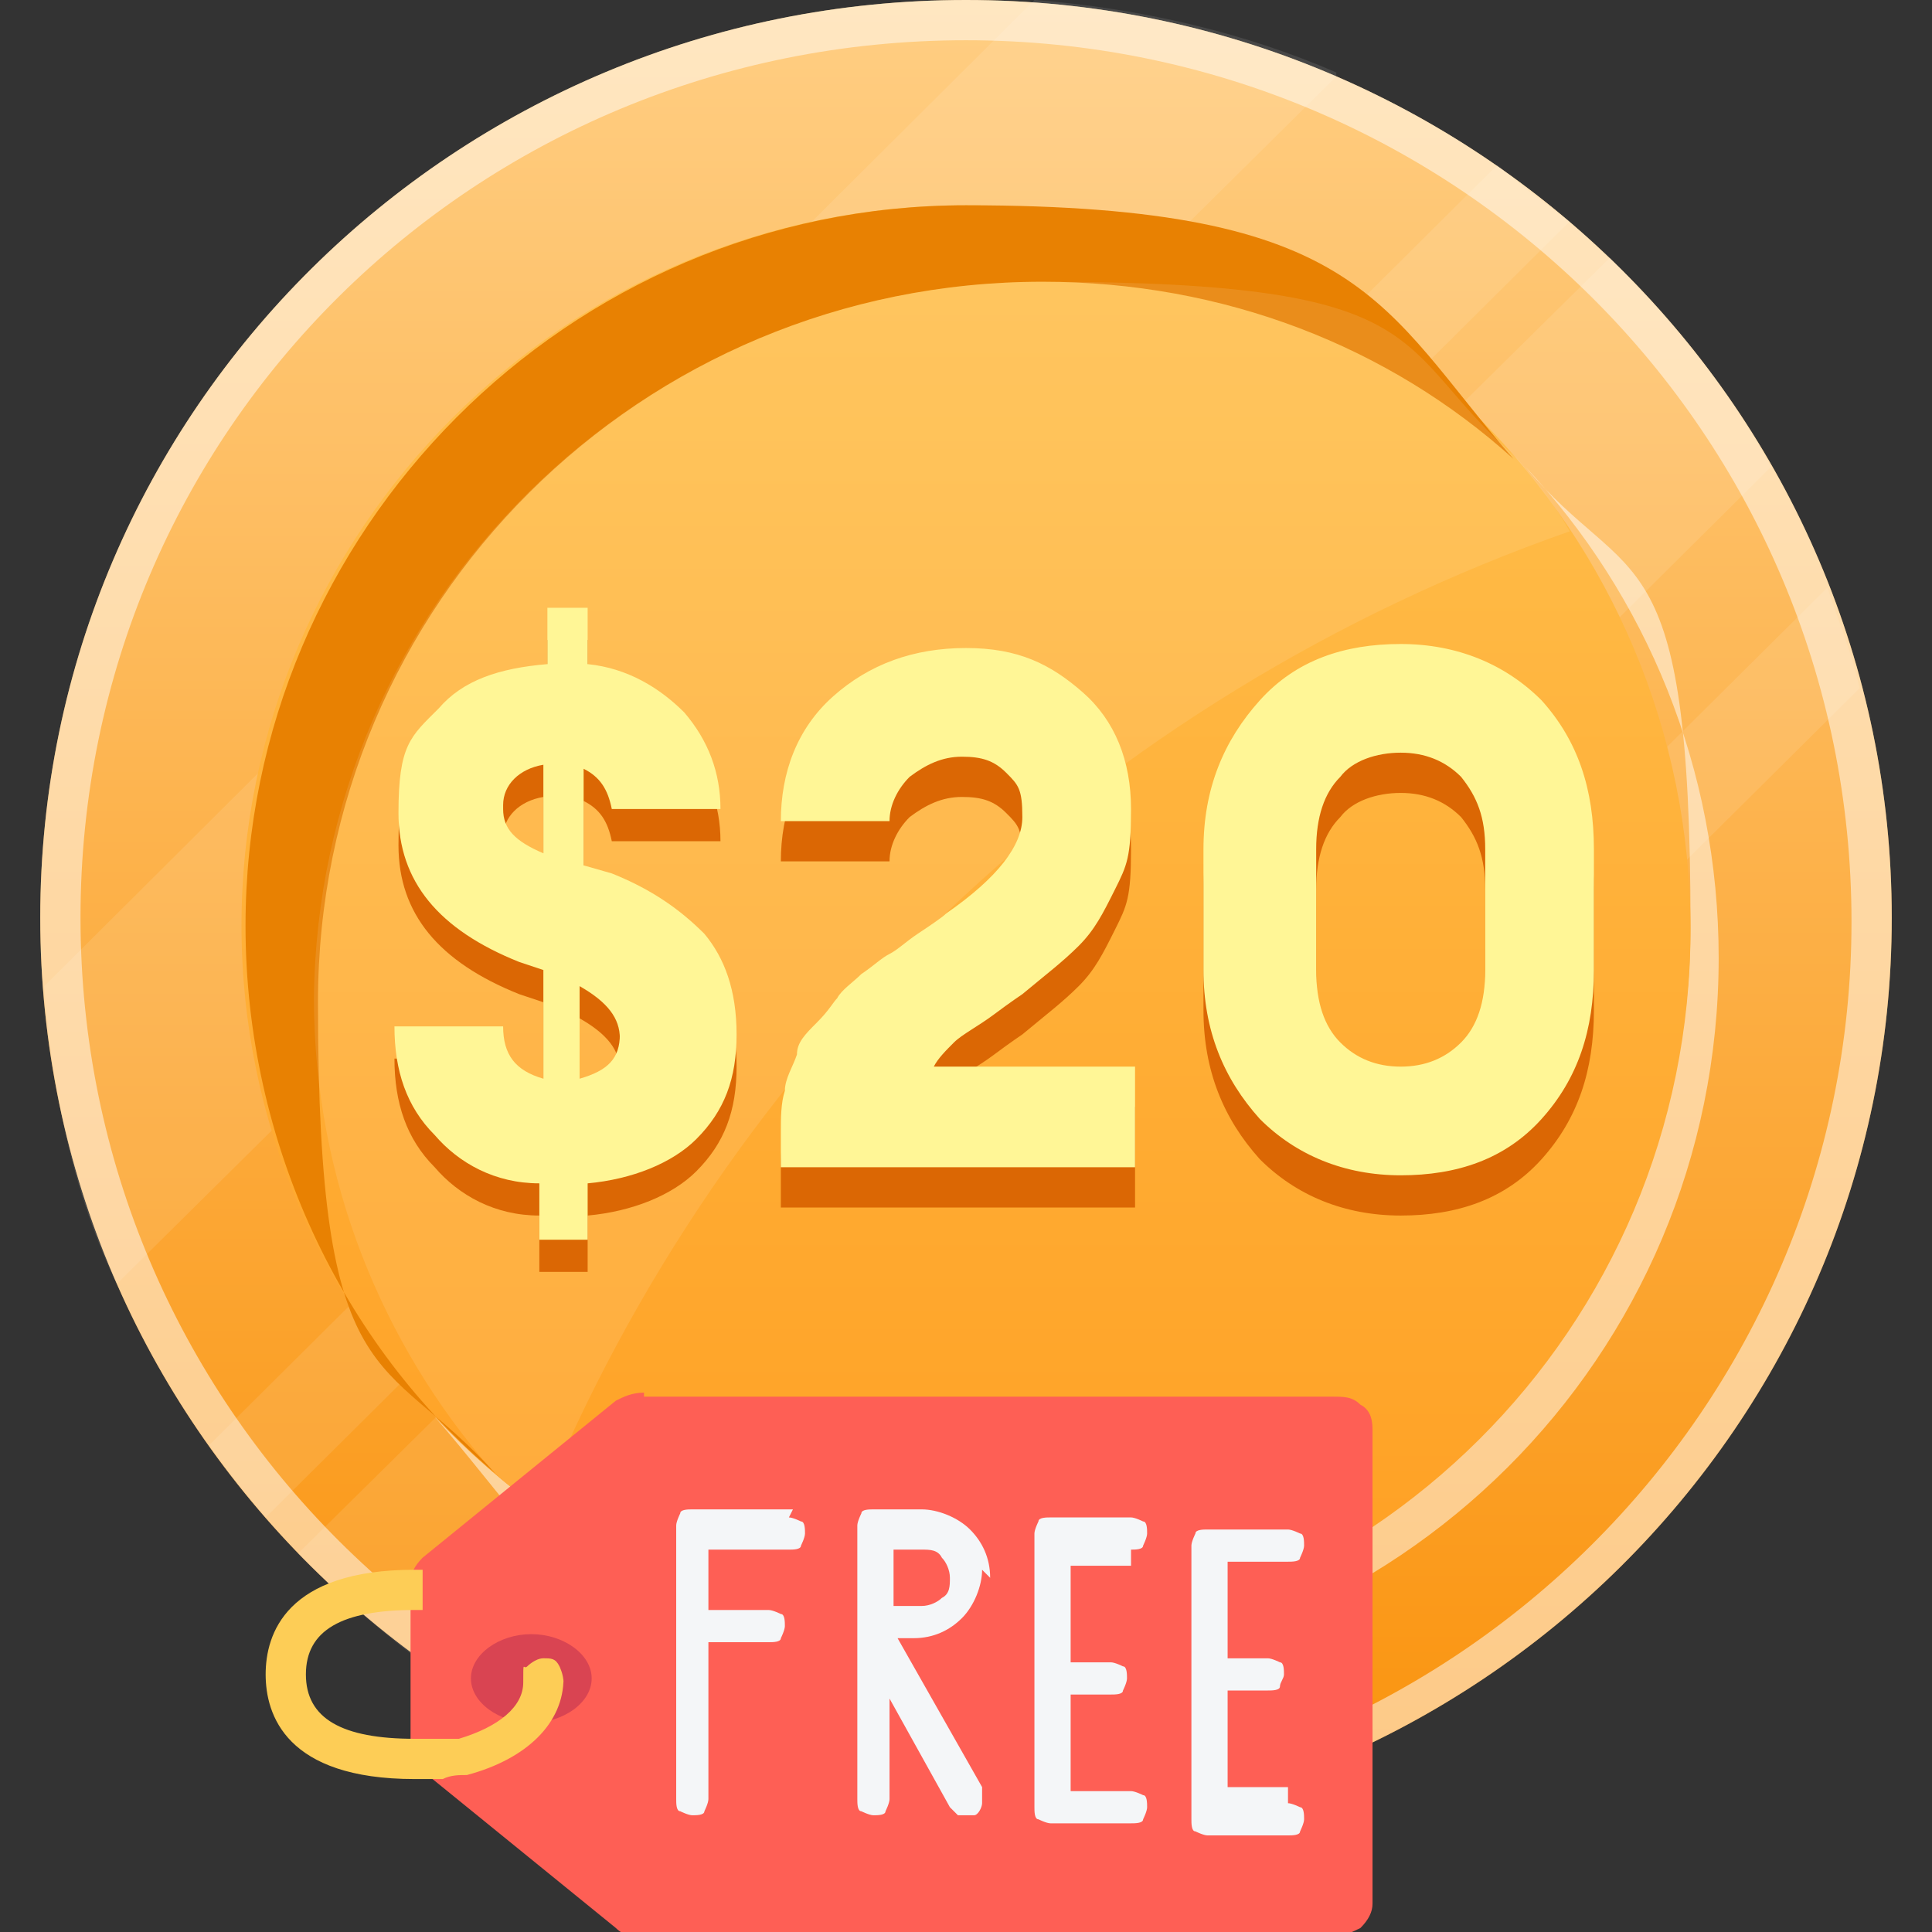
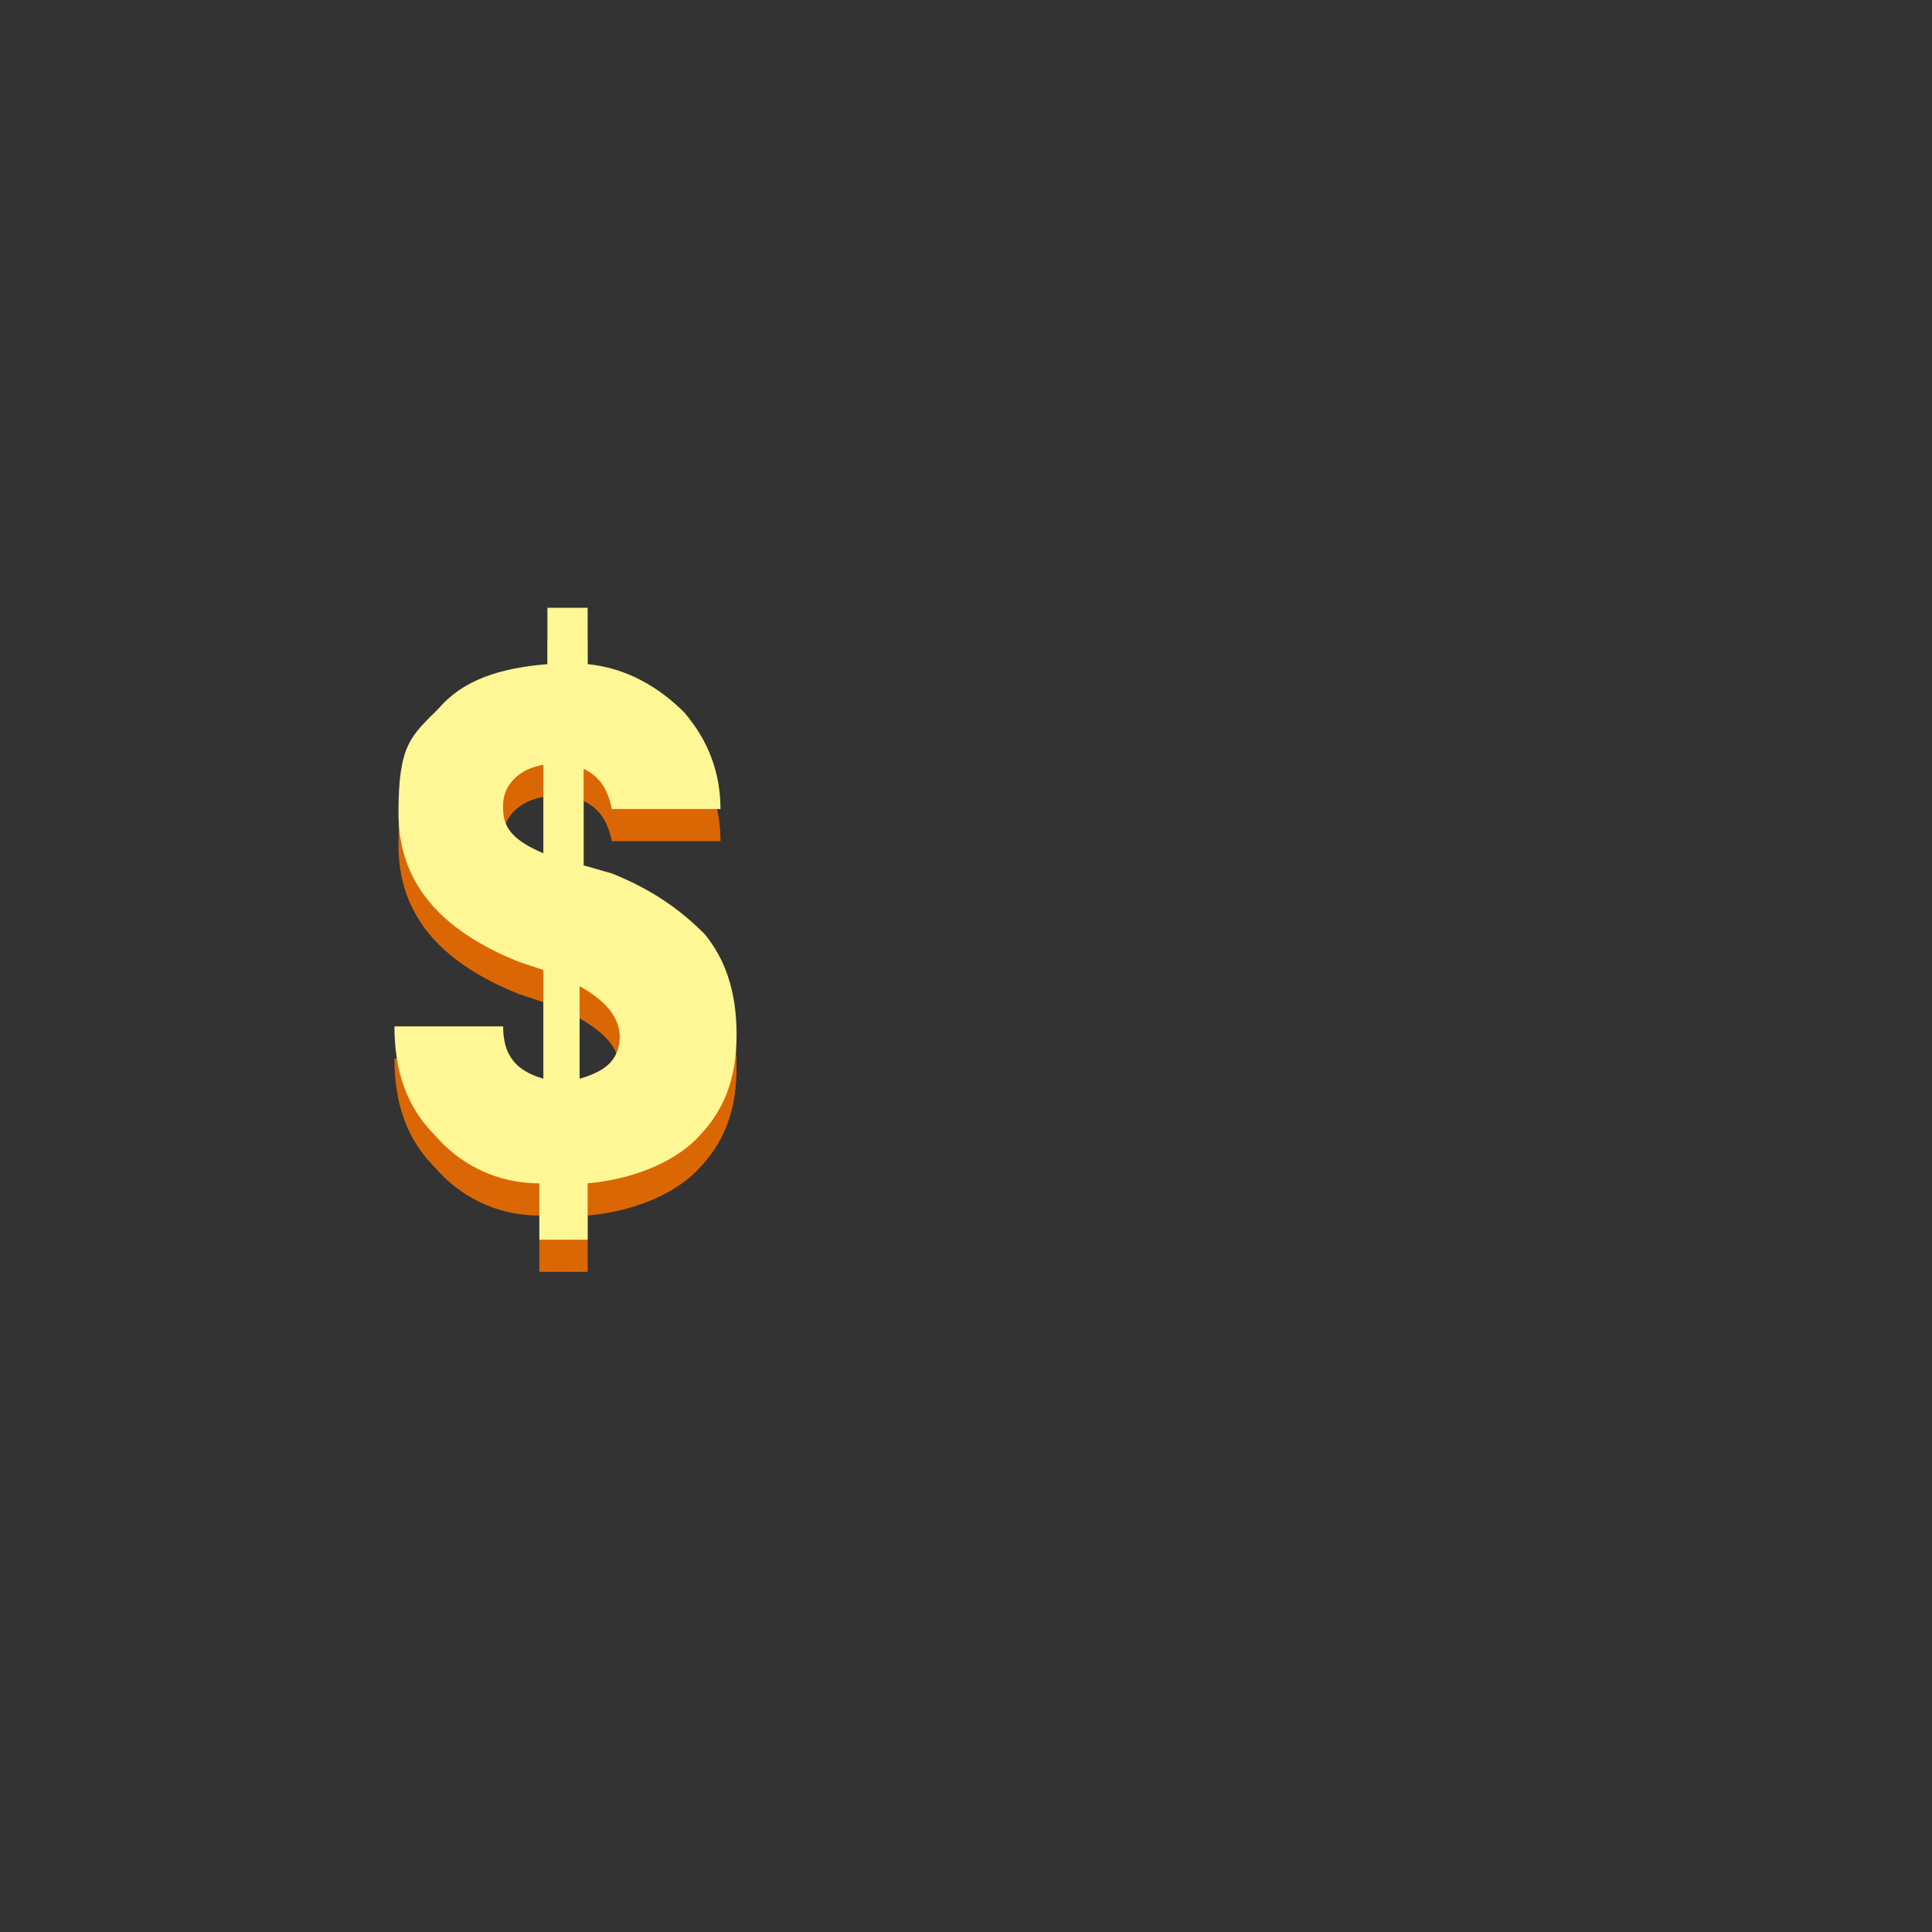
<svg xmlns="http://www.w3.org/2000/svg" id="Layer_1" data-name="Layer 1" version="1.1" viewBox="0 0 48 48">
  <rect x="0" y="0" width="48" height="48" fill="#333333" stroke="none" />
  <defs>
    <style>
      .cls-1 {
        opacity: .1;
      }

      .cls-1, .cls-2, .cls-3, .cls-4, .cls-5, .cls-6, .cls-7, .cls-8, .cls-9, .cls-10, .cls-11, .cls-12, .cls-13 {
        stroke-width: 0px;
      }

      .cls-1, .cls-6, .cls-11 {
        fill: #fff;
        isolation: isolate;
      }

      .cls-2 {
        fill: #db6704;
      }

      .cls-3 {
        fill: #fdcd56;
      }

      .cls-4 {
        fill: url(#linear-gradient);
      }

      .cls-5 {
        fill: #f4f6f8;
      }

      .cls-6 {
        opacity: .1;
      }

      .cls-7 {
        fill: none;
      }

      .cls-8 {
        fill: #fe5f55;
      }

      .cls-9 {
        fill: #e88102;
      }

      .cls-10 {
        fill: url(#linear-gradient-2);
      }

      .cls-11 {
        opacity: .5;
      }

      .cls-14 {
        clip-path: url(#clippath);
      }

      .cls-12 {
        fill: #d94452;
      }

      .cls-13 {
        fill: #fff696;
      }
    </style>
    <clipPath id="clippath">
-       <rect class="cls-7" width="48" height="48" />
-     </clipPath>
+       </clipPath>
    <linearGradient id="linear-gradient" x1="24" y1="50" x2="24" y2="4.4" gradientTransform="translate(0 50) scale(1 -1)" gradientUnits="userSpaceOnUse">
      <stop offset="0" stop-color="#ffce83" />
      <stop offset="1" stop-color="#fa920b" />
    </linearGradient>
    <linearGradient id="linear-gradient-2" x1="24" y1="44.8" x2="24" y2="9.1" gradientTransform="translate(0 50) scale(1 -1)" gradientUnits="userSpaceOnUse">
      <stop offset="0" stop-color="#ffc14f" />
      <stop offset="1" stop-color="#ff9f22" />
    </linearGradient>
  </defs>
  <g class="cls-14">
    <g>
      <path class="cls-4" d="M24,45.6c12.7,0,23-10.2,23-22.8S36.7,0,24,0,1,10.2,1,22.8s10.3,22.8,23,22.8Z" />
      <path class="cls-11" d="M24,0C11.3,0,1,10.2,1,22.8s10.3,22.8,23,22.8,23-10.2,23-22.8S36.7,0,24,0ZM24,44.7c-12.2,0-22-9.8-22-21.9S11.8,1,24,1s22,9.8,22,21.9-9.9,21.9-22,21.9Z" />
-       <path class="cls-1" d="M33.2,1.9L2.9,31.9c-1.1-2.3-1.6-4.8-1.8-7.4L25.7,0c2.6.2,5.2.8,7.5,1.8Z" />
      <path class="cls-1" d="M44,11.6l-31.3,31.1c-1.9-1-3.7-2.5-5.3-4.1L40,6.4c1.5,1.5,3,3.3,4,5.2Z" />
      <path class="cls-1" d="M39,5.5L6.6,37.7c-.5-.6-1-1.2-1.4-1.8L37.2,4.1c.6.5,1.2,1,1.8,1.4Z" />
      <path class="cls-1" d="M46.2,17.1l-28,27.8c-.9-.2-1.6-.5-2.5-.8l29.7-29.5c.3.9.6,1.6.8,2.5Z" />
      <path class="cls-11" d="M42.7,23.8c0,9.9-8,17.9-18,17.9s-10.5-2.6-13.9-6.5c3.3,3.5,8,5.7,13.2,5.7,10,0,18-8,18-17.9s-1.5-8.3-4.1-11.4c3,3.2,4.8,7.5,4.8,12.2Z" />
-       <path class="cls-10" d="M24,41c10,0,18-8,18-17.9S34,5.1,24,5.1,6,13.2,6,23s8.1,18,18,18Z" />
      <path class="cls-9" d="M37.6,11.4c-3.1-2.8-7.2-4.4-11.7-4.4-10,0-18,8-18,17.9s1.6,8.6,4.4,11.7c-3.8-3.2-6.2-8.2-6.2-13.6,0-9.8,8-17.9,17.9-17.9s10.3,2.5,13.6,6.3Z" />
-       <path class="cls-6" d="M39,13.2c-11.7,4.1-21,13-25.6,24.3-.4-.3-.8-.6-1.2-1-2.7-3.1-4.4-7.2-4.4-11.7C7.9,15,15.9,7,25.9,7s8.6,1.6,11.8,4.4c.5.6.9,1.1,1.3,1.8Z" />
      <path class="cls-8" d="M16,34.7h17.1c.3,0,.5,0,.7.2.2.1.3.3.3.6v11.8c0,.2-.1.4-.3.6-.2.1-.4.2-.7.2h-17.1c-.3,0-.5,0-.7-.2l-4.8-3.9c-.2-.1-.3-.3-.3-.6v-4.1c0-.2.1-.4.3-.6l4.8-3.9c.2-.1.4-.2.7-.2Z" />
      <path class="cls-12" d="M13.2,42.8c.8,0,1.5-.5,1.5-1.1s-.7-1.1-1.5-1.1-1.5.5-1.5,1.1.7,1.1,1.5,1.1Z" />
      <path class="cls-5" d="M19.7,37.5h-2.5c-.1,0-.3,0-.3.1,0,0-.1.2-.1.3v6.8c0,.1,0,.3.1.3,0,0,.2.1.3.1s.3,0,.3-.1c0,0,.1-.2.1-.3v-3.9h1.5c.1,0,.3,0,.3-.1,0,0,.1-.2.1-.3s0-.3-.1-.3c0,0-.2-.1-.3-.1h-1.5v-1.5h2c.1,0,.3,0,.3-.1,0,0,.1-.2.1-.3s0-.3-.1-.3c0,0-.2-.1-.3-.1Z" />
-       <path class="cls-5" d="M24.6,39.2c0-.5-.2-.9-.5-1.2-.3-.3-.8-.5-1.2-.5h-1.2c-.1,0-.3,0-.3.1,0,0-.1.2-.1.3v6.8c0,.1,0,.3.1.3,0,0,.2.1.3.1s.3,0,.3-.1c0,0,.1-.2.1-.3v-2.5l1.5,2.7c0,0,.1.1.2.2,0,0,.2,0,.2,0,0,0,.2,0,.2,0,.1,0,.2-.2.2-.3,0-.1,0-.3,0-.4l-2.1-3.7h.4c.5,0,.9-.2,1.2-.5.3-.3.5-.8.5-1.2ZM22.2,40v-1.5h.7c.2,0,.4,0,.5.2.1.1.2.3.2.5s0,.4-.2.5c-.1.1-.3.2-.5.2h-.7Z" />
+       <path class="cls-5" d="M24.6,39.2c0-.5-.2-.9-.5-1.2-.3-.3-.8-.5-1.2-.5h-1.2c-.1,0-.3,0-.3.1,0,0-.1.2-.1.3v6.8c0,.1,0,.3.1.3,0,0,.2.1.3.1s.3,0,.3-.1c0,0,.1-.2.1-.3l1.5,2.7c0,0,.1.1.2.2,0,0,.2,0,.2,0,0,0,.2,0,.2,0,.1,0,.2-.2.2-.3,0-.1,0-.3,0-.4l-2.1-3.7h.4c.5,0,.9-.2,1.2-.5.3-.3.5-.8.5-1.2ZM22.2,40v-1.5h.7c.2,0,.4,0,.5.2.1.1.2.3.2.5s0,.4-.2.5c-.1.1-.3.2-.5.2h-.7Z" />
      <path class="cls-5" d="M28.1,38.5c.1,0,.3,0,.3-.1,0,0,.1-.2.1-.3s0-.3-.1-.3c0,0-.2-.1-.3-.1h-2c-.1,0-.3,0-.3.1,0,0-.1.2-.1.3v6.8c0,.1,0,.3.1.3,0,0,.2.1.3.1h2c.1,0,.3,0,.3-.1,0,0,.1-.2.1-.3s0-.3-.1-.3c0,0-.2-.1-.3-.1h-1.5v-2.4h1c.1,0,.3,0,.3-.1,0,0,.1-.2.1-.3s0-.3-.1-.3c0,0-.2-.1-.3-.1h-1v-2.4h1.5Z" />
      <path class="cls-5" d="M32,44.4h-1.5v-2.4h1c.1,0,.3,0,.3-.1s.1-.2.1-.3,0-.3-.1-.3c0,0-.2-.1-.3-.1h-1v-2.4h1.5c.1,0,.3,0,.3-.1,0,0,.1-.2.1-.3s0-.3-.1-.3c0,0-.2-.1-.3-.1h-2c-.1,0-.3,0-.3.1,0,0-.1.2-.1.3v6.8c0,.1,0,.3.1.3,0,0,.2.1.3.1h2c.1,0,.3,0,.3-.1,0,0,.1-.2.1-.3s0-.3-.1-.3c0,0-.2-.1-.3-.1Z" />
      <path class="cls-3" d="M14,41.7c0,1.1-.9,2-2.4,2.4-.2,0-.4,0-.6.1-.2,0-.3,0-.5,0,0,0-.2,0-.2,0-3.2,0-3.7-1.6-3.7-2.6s.5-2.6,3.7-2.6.2,0,.2,0v1c0,0-.2,0-.2,0-1.8,0-2.7.5-2.7,1.6s.9,1.6,2.7,1.6c0,0,.2,0,.2,0,.2,0,.3,0,.5,0,.1,0,.3,0,.4,0,1-.3,1.6-.8,1.6-1.4s0-.3.1-.4c0,0,.2-.2.4-.2s.3,0,.4.2c0,0,.1.2.1.4Z" />
-       <path class="cls-2" d="M28.2,27.3v2.7h-8.8v-.9c0-.3,0-.7.1-1,0-.3.2-.6.3-.9,0-.3.2-.5.5-.8s.4-.5.5-.6c.1-.2.4-.4.6-.6.3-.2.5-.4.7-.5.2-.1.4-.3.7-.5.3-.2.6-.4.7-.5,1.3-.9,1.9-1.7,1.9-2.4s-.1-.8-.4-1.1c-.3-.3-.6-.4-1.1-.4s-.9.2-1.3.5c-.3.3-.5.7-.5,1.1h-2.7c0-1.2.4-2.3,1.3-3.1.9-.8,2-1.2,3.3-1.2s2.1.4,2.9,1.1c.8.7,1.2,1.7,1.2,2.9s-.1,1.4-.4,2-.5,1-.9,1.4-.8.7-1.4,1.2c0,0-.3.2-.7.5-.4.3-.8.5-1,.7-.2.2-.4.4-.5.6h5ZM34.8,30.2c-1.4,0-2.6-.5-3.5-1.4-.9-1-1.4-2.2-1.4-3.7v-3c0-1.5.5-2.7,1.4-3.7.9-1,2.1-1.4,3.5-1.4s2.6.5,3.5,1.4c.9,1,1.3,2.2,1.3,3.7v3c0,1.5-.4,2.7-1.3,3.7-.9,1-2.1,1.4-3.5,1.4ZM34.8,27.5c.6,0,1.1-.2,1.5-.6s.6-1,.6-1.8v-3c0-.8-.2-1.3-.6-1.8-.4-.4-.9-.6-1.5-.6s-1.2.2-1.5.6c-.4.4-.6,1-.6,1.8v3c0,.8.2,1.4.6,1.8s.9.6,1.5.6Z" />
      <path class="cls-13" d="M28.2,26.3v2.7h-8.8v-.9c0-.3,0-.7.1-1,0-.3.2-.6.3-.9,0-.3.2-.5.5-.8s.4-.5.5-.6c.1-.2.4-.4.6-.6.3-.2.5-.4.7-.5.2-.1.4-.3.7-.5.3-.2.6-.4.7-.5,1.3-.9,1.9-1.7,1.9-2.4s-.1-.8-.4-1.1c-.3-.3-.6-.4-1.1-.4s-.9.2-1.3.5c-.3.3-.5.7-.5,1.1h-2.7c0-1.2.4-2.3,1.3-3.1.9-.8,2-1.2,3.3-1.2s2.1.4,2.9,1.1c.8.7,1.2,1.7,1.2,2.9s-.1,1.4-.4,2-.5,1-.9,1.4-.8.7-1.4,1.2c0,0-.3.2-.7.5-.4.3-.8.5-1,.7-.2.2-.4.4-.5.6h5ZM34.8,29.2c-1.4,0-2.6-.5-3.5-1.4-.9-1-1.4-2.2-1.4-3.7v-3c0-1.5.5-2.7,1.4-3.7.9-1,2.1-1.4,3.5-1.4s2.6.5,3.5,1.4c.9,1,1.3,2.2,1.3,3.7v3c0,1.5-.4,2.7-1.3,3.7-.9,1-2.1,1.4-3.5,1.4ZM34.8,26.5c.6,0,1.1-.2,1.5-.6s.6-1,.6-1.8v-3c0-.8-.2-1.3-.6-1.8-.4-.4-.9-.6-1.5-.6s-1.2.2-1.5.6c-.4.4-.6,1-.6,1.8v3c0,.8.2,1.4.6,1.8s.9.6,1.5.6Z" />
    </g>
  </g>
  <g>
    <path class="cls-2" d="M13.4,31.6v-1.4c-1.1,0-2-.5-2.6-1.2-.7-.7-1-1.6-1-2.7h2.7c0,.7.3,1.1,1,1.3v-2.7l-.6-.2c-2-.8-3-2-3-3.7s.3-1.9,1-2.6c.6-.7,1.5-1,2.7-1.1v-1.4h1v1.4c1,.1,1.8.6,2.4,1.2.6.7.9,1.5.9,2.4h-2.7c-.1-.5-.3-.8-.7-1v2.4l.7.2c1,.4,1.7.9,2.3,1.5.5.6.8,1.4.8,2.5s-.3,1.9-1,2.6c-.6.6-1.6,1-2.7,1.1v1.4h-1ZM12.5,20.9c0,.5.3.8,1,1.1v-2.2c-.6.1-1,.5-1,1ZM15.4,26.6c0-.5-.3-.9-1-1.3v2.3c.7-.2,1-.5,1-1.1Z" />
    <path class="cls-13" d="M13.4,30.8v-1.4c-1.1,0-2-.5-2.6-1.2-.7-.7-1-1.6-1-2.7h2.7c0,.7.3,1.1,1,1.3v-2.7l-.6-.2c-2-.8-3-2-3-3.7s.3-1.9,1-2.6c.6-.7,1.5-1,2.7-1.1v-1.4h1v1.4c1,.1,1.8.6,2.4,1.2.6.7.9,1.5.9,2.4h-2.7c-.1-.5-.3-.8-.7-1v2.4l.7.2c1,.4,1.7.9,2.3,1.5.5.6.8,1.4.8,2.5s-.3,1.9-1,2.6c-.6.6-1.6,1-2.7,1.1v1.4h-1ZM12.5,20.1c0,.5.3.8,1,1.1v-2.2c-.6.1-1,.5-1,1ZM15.4,25.8c0-.5-.3-.9-1-1.3v2.3c.7-.2,1-.5,1-1.1Z" />
  </g>
</svg>